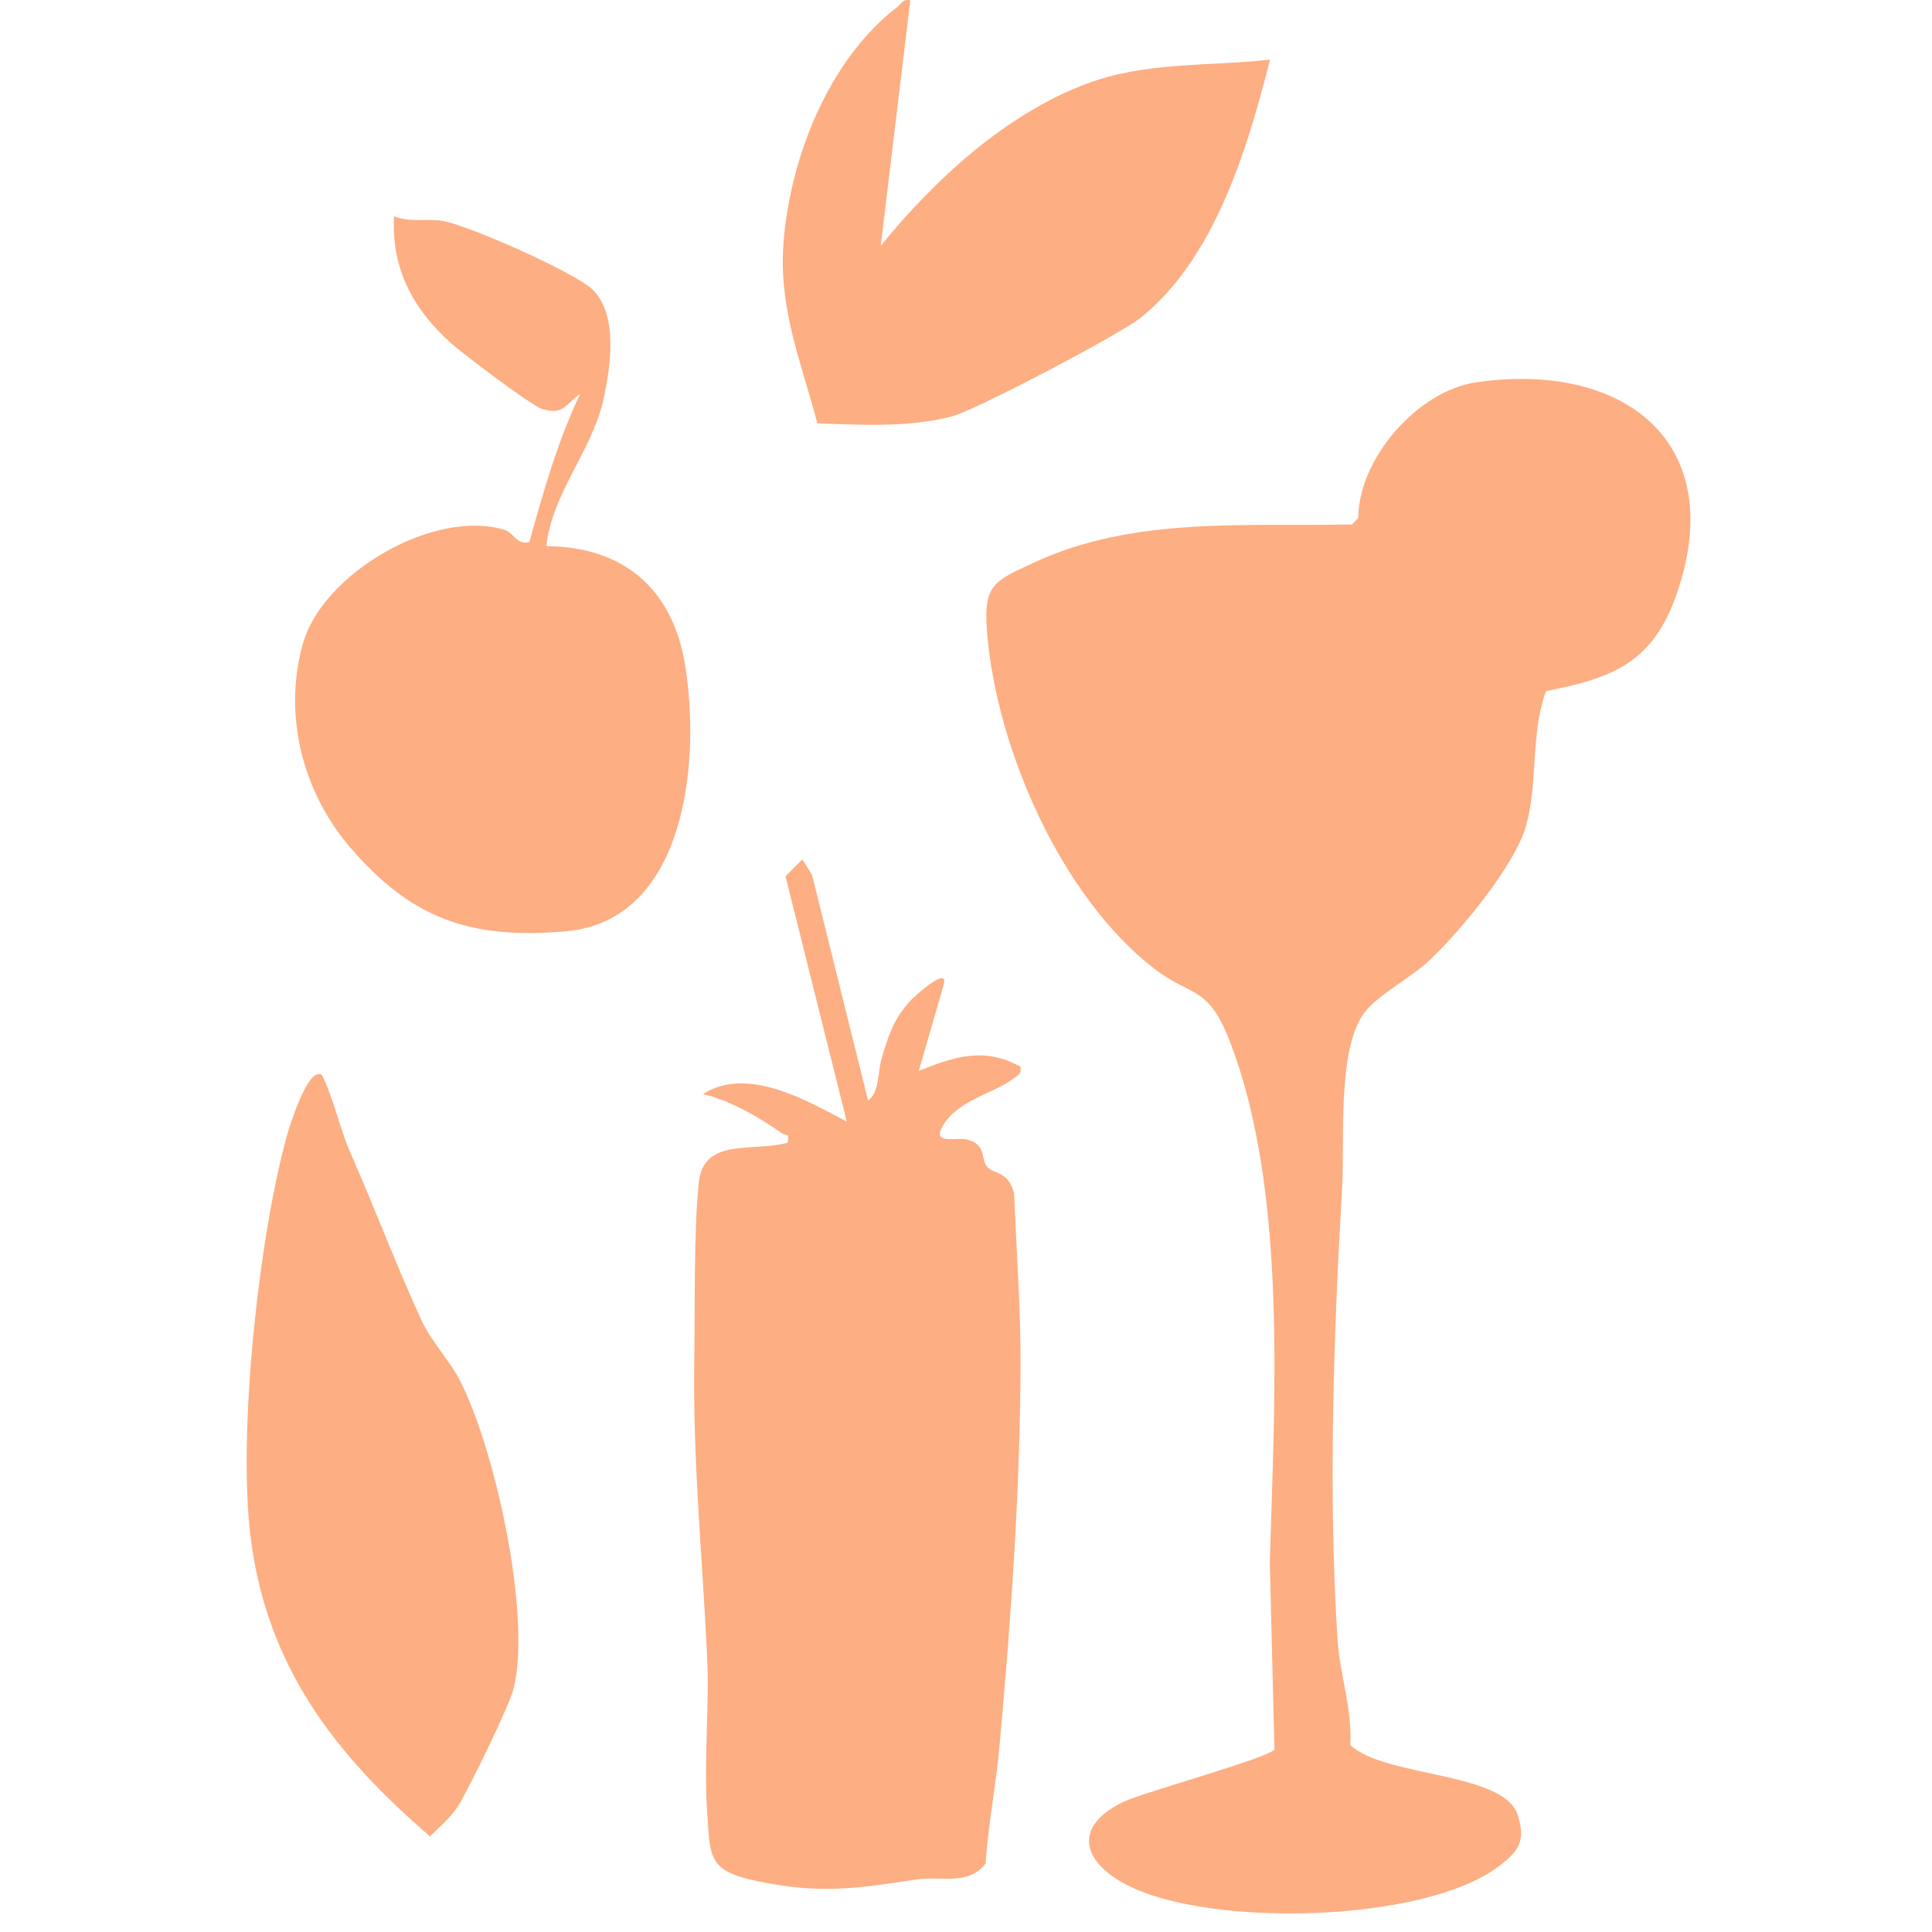
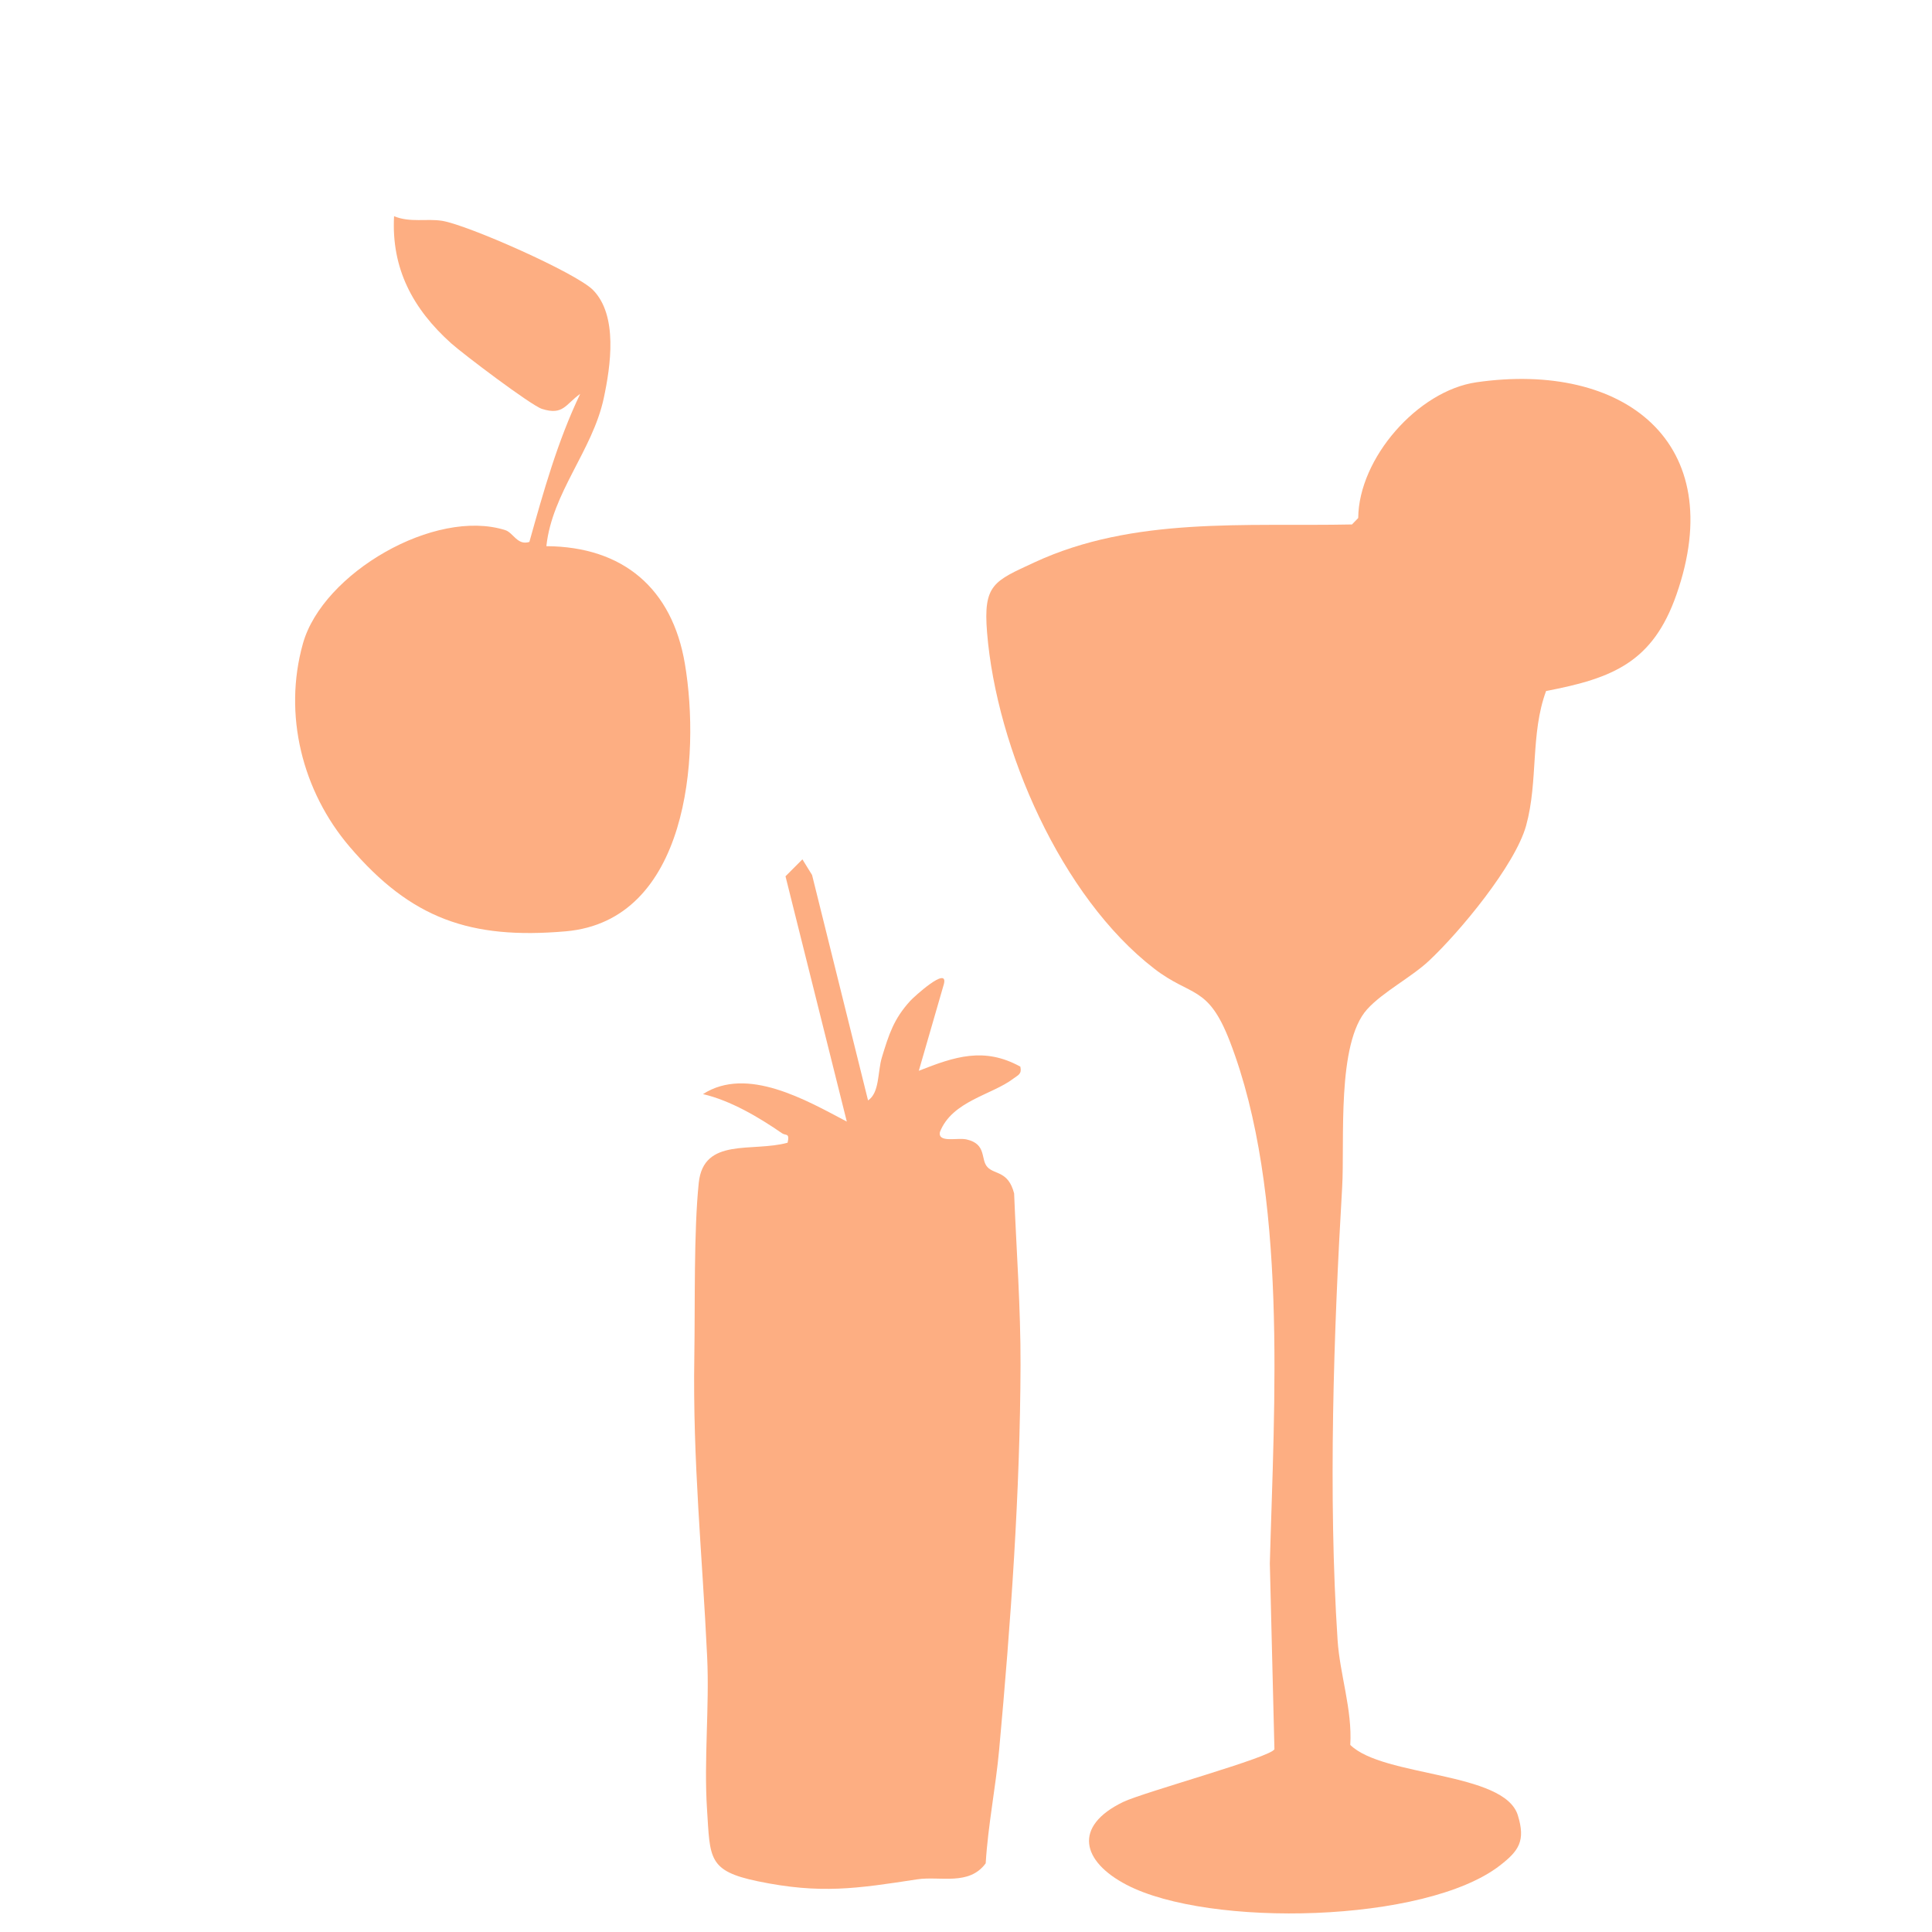
<svg xmlns="http://www.w3.org/2000/svg" id="Layer_1" version="1.1" viewBox="0 0 720 720">
  <defs>
    <style>
      .st0 {
        fill: #fdae82;
      }
    </style>
  </defs>
  <path class="st0" d="M576.186,257.513c-5.894,15.926-2.89,33.656-7.435,50.127-4.081,14.787-24.789,39.75-36.263,50.465-6.575,6.141-17.134,11.556-22.983,18.017-11.495,12.699-8.312,49.237-9.323,66.362-3.182,53.909-5.235,115.081-1.703,168.704.854,12.963,5.517,25.866,4.729,39.09,12.284,12.06,57.366,9.887,62.435,26.196,2.974,9.568.386,13.273-6.659,18.734-27.784,21.535-108.461,23.209-139.141,7.212-16.757-8.737-20.015-21.833-1.246-30.887,7.566-3.649,55.647-16.782,56.343-19.688l-1.709-69.173c1.598-59.477,6.873-138.224-14.927-194.63-8.157-21.106-14.326-16.389-28.147-27.045-34.604-26.68-58.777-81.843-62.31-125.327-1.453-17.888,2.555-19.085,17.655-26.09,37.014-17.172,78.629-13.291,118.343-14.131l2.325-2.406c.162-22.246,22.169-47.414,44.038-50.576,54.86-7.932,94.496,22.324,74.519,79.23-8.772,24.987-23.523,31.063-48.54,35.816Z" />
  <path class="st0" d="M323.497,410.095c4.367-2.903,3.518-10.694,5.172-16.097,2.605-8.509,4.373-14.229,10.542-20.995,1.397-1.532,14.187-13.197,12.574-6.366l-9.373,32.413c13.419-5.296,24.348-8.971,37.84-1.545.62,2.814-.831,3.109-2.606,4.463-7.978,6.087-22.871,8.319-27.38,19.936-.751,4.126,6.547,1.965,9.937,2.727,7.661,1.722,5.109,7.505,7.809,10.33,2.742,2.869,7.731,1.365,9.92,9.782.86,21.337,2.453,42.574,2.39,63.963-.141,47.419-3.649,96.167-7.971,143.396-1.276,13.946-4.161,28.211-5.009,42.294-6.228,8.51-17.007,4.675-25.559,5.982-22.467,3.434-36.014,5.562-59.396.711-18.651-3.869-17.719-8.633-18.903-26.827-1.2-18.444.932-38.174.05-56.812-1.816-38.345-5.418-72.77-4.78-112.028.31-19.085-.233-46.416,1.647-64.576,1.778-17.174,19.995-11.357,33.116-14.991.859-3.774-.674-2.553-2.061-3.512-8.712-6.022-19.213-12.213-29.475-14.605,16.438-10.559,38.504,2.275,53.598,10.24l-22.848-91.412,6.304-6.314,3.599,5.833,20.863,84.009Z" />
-   <path class="st0" d="M203.612,203.541c28.6.167,46.886,15.782,51.619,43.799,5.875,34.771,1.121,95.807-44.458,99.744-35.465,3.064-57.573-4.671-80.511-31.568-17.573-20.606-24.838-49.168-17.354-75.733,7.384-26.214,49.205-50.539,75.402-42.215,2.966.942,4.525,5.827,8.973,4.39,5.267-18.793,10.505-37.542,18.939-55.172-5.531,3.925-6.297,8.119-14.242,5.601-4.043-1.281-29.464-20.505-33.885-24.481-14.183-12.754-22.297-27.755-21.239-47.337,5.919,2.484,12.213.796,17.963,1.734,9.554,1.558,49.962,19.418,56.207,25.796,9.301,9.5,6.562,28.242,3.966,40.343-4.169,19.433-19.22,35.096-21.379,55.099Z" />
-   <path class="st0" d="M120.011,400.64c4.557,9.38,6.592,19.97,10.778,29.45,8.85,20.044,17.528,43.049,26.31,61.993,3.669,7.915,10.723,15.183,14.694,23.151,12.838,25.752,26.167,86.046,19.711,113.739-1.469,6.301-16.816,37.758-20.698,43.952-2.821,4.502-6.879,7.753-10.557,11.456-35.576-30.687-60.742-63.263-66.824-111.296-4.904-38.729,2.972-111.91,13.546-150.031.845-3.045,7.941-26.143,13.04-22.413Z" />
-   <path class="st0" d="M339.243.158l-11.016,91.441c19.989-24.546,46.194-48.753,76.19-60.199,22.376-8.539,45.433-6.582,68.881-9.167-8.368,33.048-20.533,73.931-48.129,96.136-7.52,6.051-61.468,34.466-70.431,36.803-16.19,4.221-33.646,3.192-50.119,2.581-5.988-22.56-14.444-42.656-12.657-66.916,2.338-31.742,16.788-68.573,42.547-88.332,1.582-1.213,2-3.058,4.734-2.347Z" />
+   <path class="st0" d="M203.612,203.541c28.6.167,46.886,15.782,51.619,43.799,5.875,34.771,1.121,95.807-44.458,99.744-35.465,3.064-57.573-4.671-80.511-31.568-17.573-20.606-24.838-49.168-17.354-75.733,7.384-26.214,49.205-50.539,75.402-42.215,2.966.942,4.525,5.827,8.973,4.39,5.267-18.793,10.505-37.542,18.939-55.172-5.531,3.925-6.297,8.119-14.242,5.601-4.043-1.281-29.464-20.505-33.885-24.481-14.183-12.754-22.297-27.755-21.239-47.337,5.919,2.484,12.213.796,17.963,1.734,9.554,1.558,49.962,19.418,56.207,25.796,9.301,9.5,6.562,28.242,3.966,40.343-4.169,19.433-19.22,35.096-21.379,55.099" />
</svg>